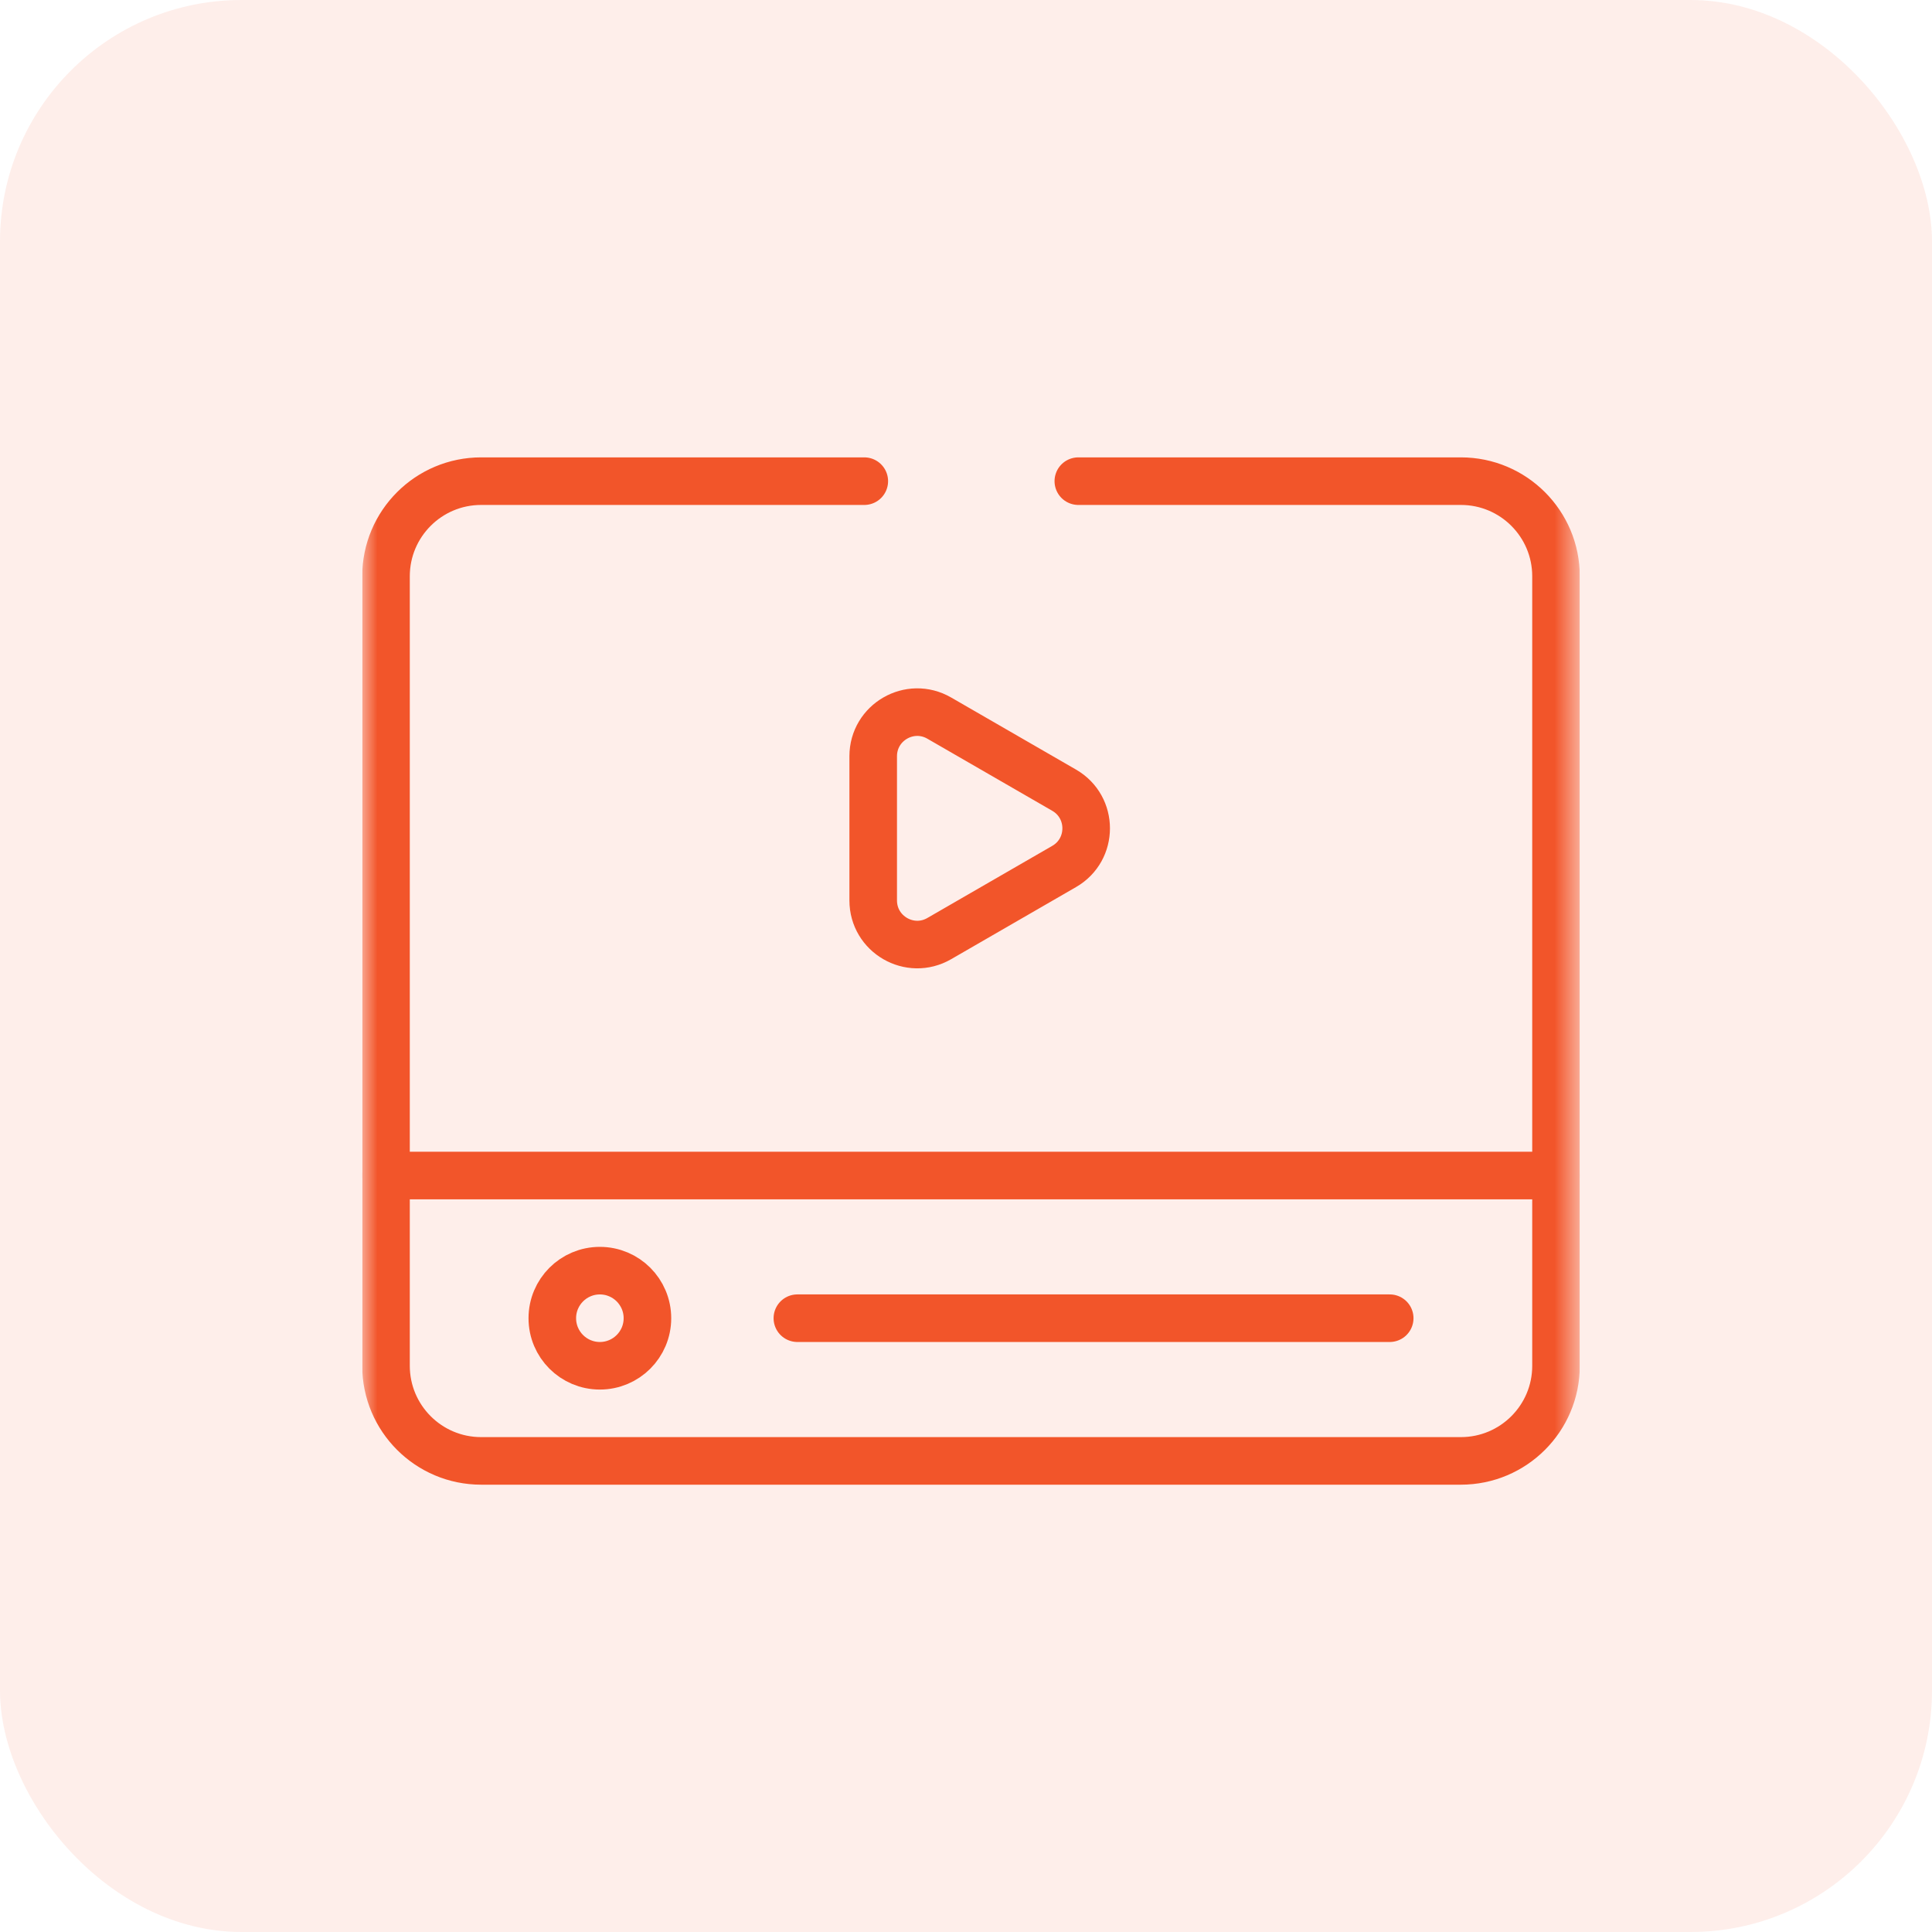
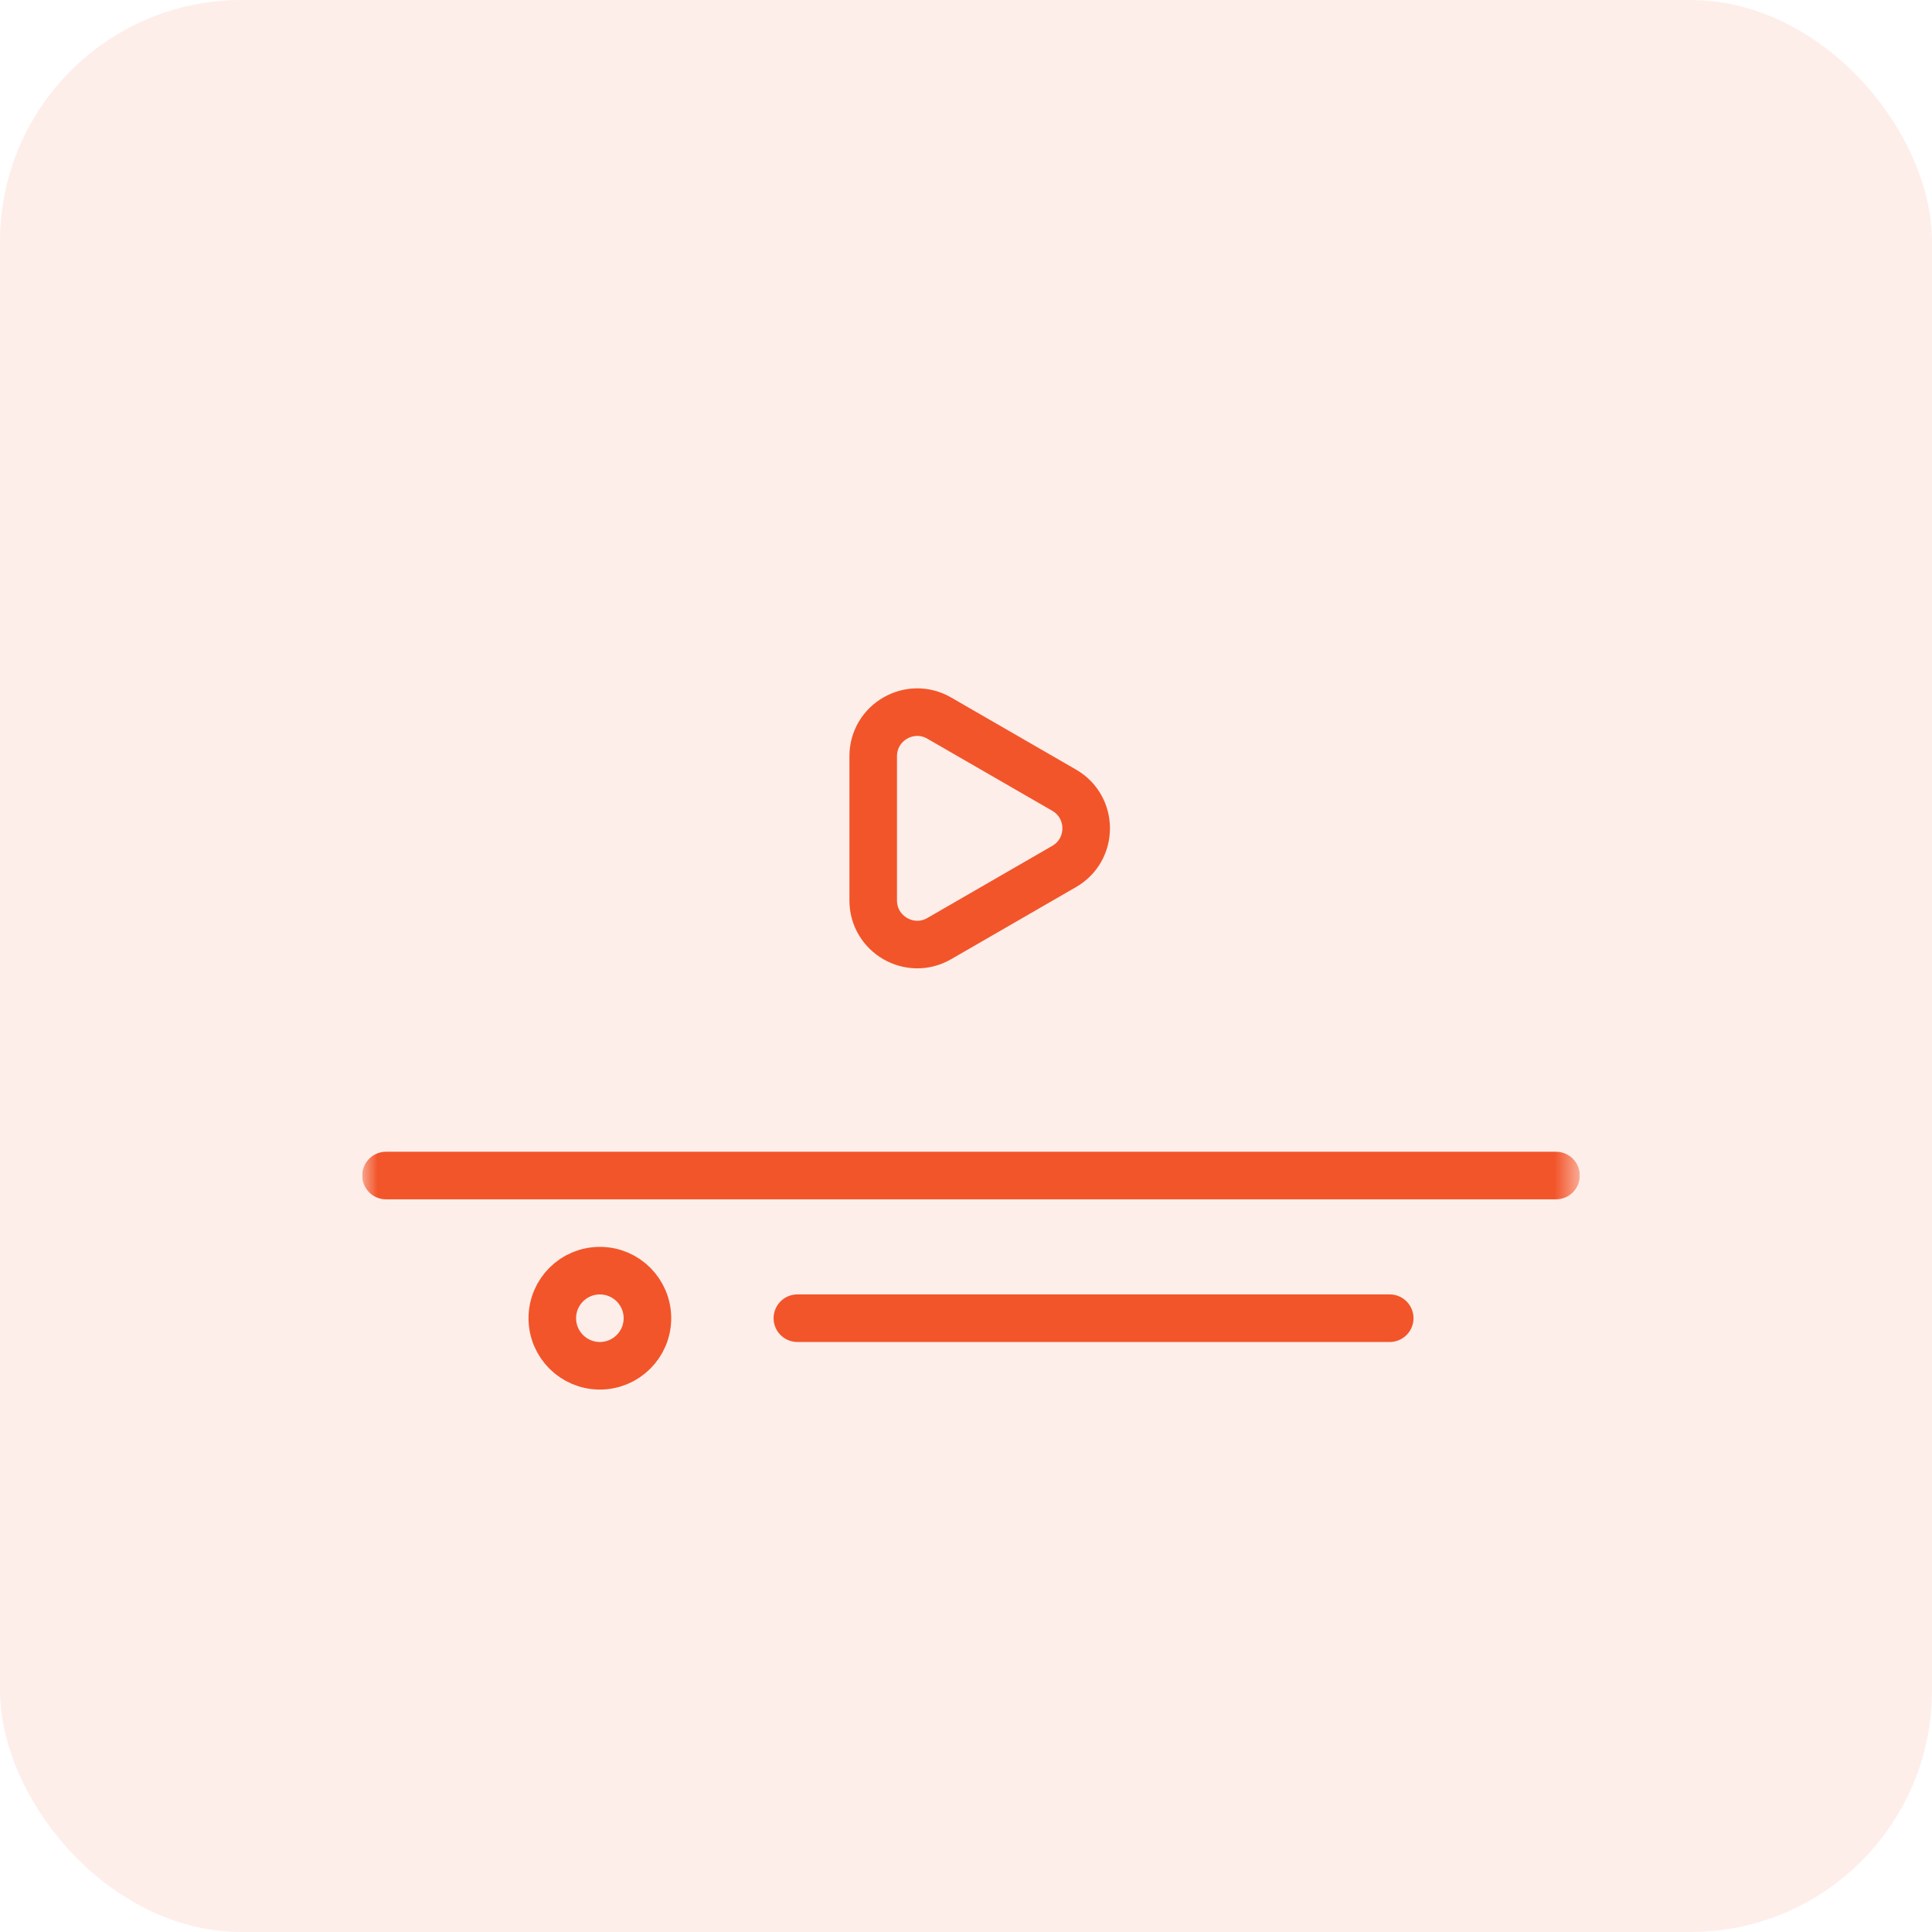
<svg xmlns="http://www.w3.org/2000/svg" width="64" height="64" viewBox="0 0 64 64" fill="none">
  <rect width="64" height="64" rx="8" fill="#F2552A" fill-opacity="0.1" />
  <g clip-path="url(#clip0_406_6133)">
    <mask id="mask0_406_6133" style="mask-type:luminance" maskUnits="userSpaceOnUse" x="11" y="12" width="42" height="41">
-       <path d="M11.998 12H52.331V52.333H11.998V12Z" fill="white" />
+       <path d="M11.998 12H52.331V52.333H11.998Z" fill="white" />
    </mask>
    <g mask="url(#mask0_406_6133)">
-       <path d="M28.631 15.939H15.938C14.198 15.939 12.787 17.349 12.787 19.09V45.243C12.787 46.983 14.198 48.394 15.938 48.394H48.394C50.134 48.394 51.545 46.983 51.545 45.243V19.09C51.545 17.349 50.134 15.939 48.394 15.939H35.721" stroke="#F2552A" stroke-width="1.576" stroke-miterlimit="10" stroke-linecap="round" stroke-linejoin="round" />
      <path d="M12.787 38.941H51.545" stroke="#F2552A" stroke-width="1.576" stroke-miterlimit="10" stroke-linecap="round" stroke-linejoin="round" />
      <path d="M21.447 43.668C21.447 44.538 20.742 45.243 19.871 45.243C19.001 45.243 18.296 44.538 18.296 43.668C18.296 42.797 19.001 42.092 19.871 42.092C20.742 42.092 21.447 42.797 21.447 43.668Z" stroke="#F2552A" stroke-width="1.576" stroke-miterlimit="10" stroke-linecap="round" stroke-linejoin="round" />
      <path d="M26.414 43.667H46.036" stroke="#F2552A" stroke-width="1.576" stroke-miterlimit="10" stroke-linecap="round" stroke-linejoin="round" />
      <path d="M31.114 23.788L35.251 26.176C36.224 26.738 36.224 28.142 35.251 28.703L31.114 31.092C30.142 31.654 28.926 30.951 28.926 29.828V25.051C28.926 23.928 30.142 23.226 31.114 23.788Z" stroke="#F2552A" stroke-width="1.576" stroke-miterlimit="10" stroke-linecap="round" stroke-linejoin="round" />
    </g>
  </g>
  <defs>
    <clipPath id="clip0_406_6133">
      <rect width="40.333" height="40.333" fill="white" transform="translate(12 12)" />
    </clipPath>
  </defs>
</svg>